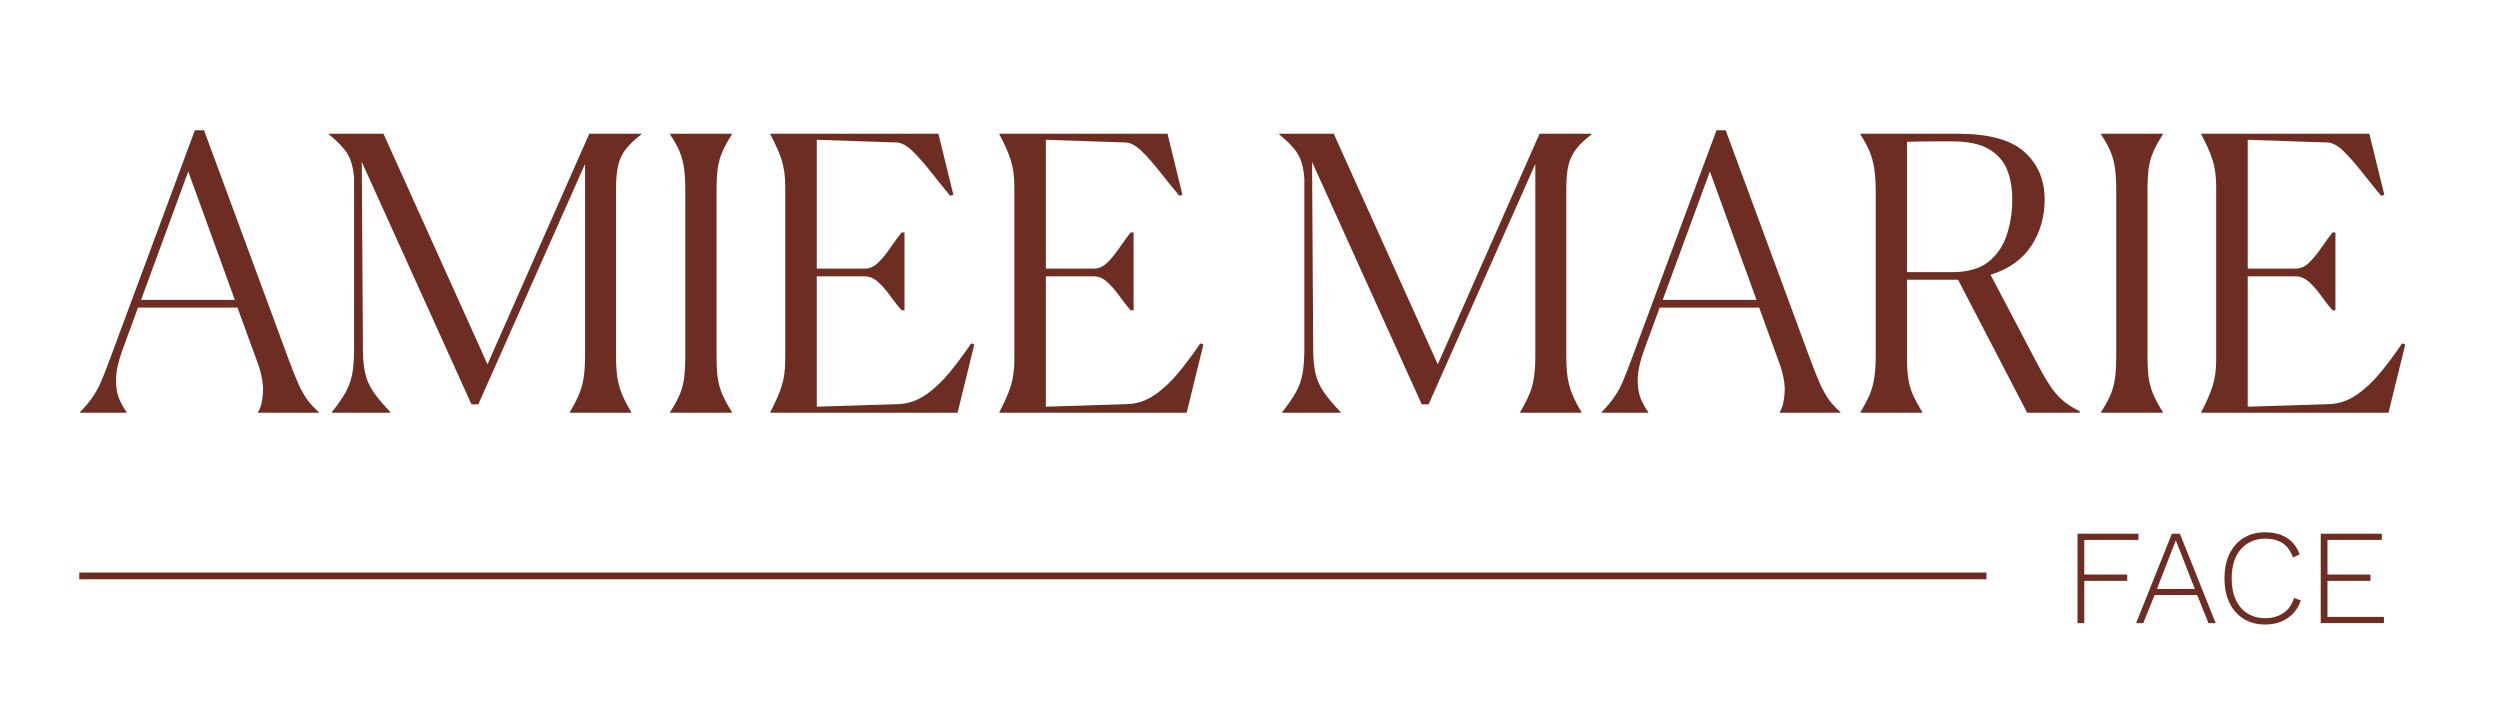
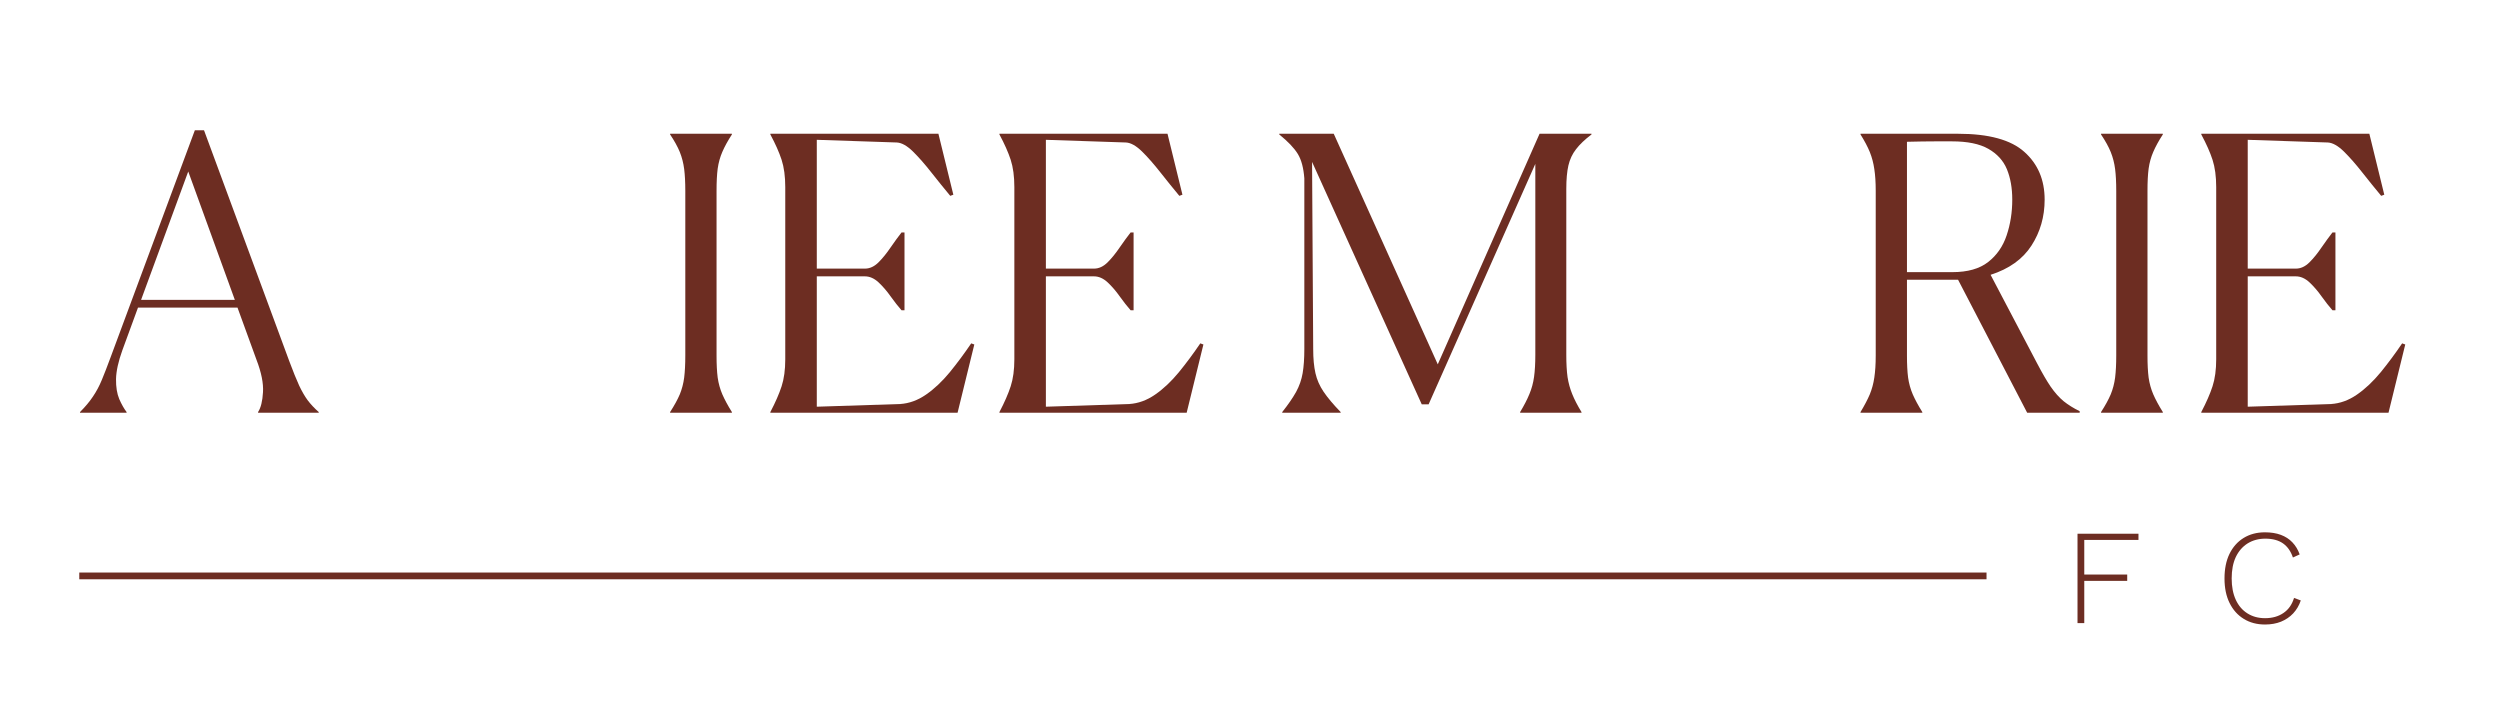
<svg xmlns="http://www.w3.org/2000/svg" version="1.2" preserveAspectRatio="xMidYMid meet" height="104" viewBox="0 0 277.5 78" zoomAndPan="magnify" width="370">
  <defs />
  <g id="0bac75eed9">
    <path transform="matrix(0.749,0,0,0.749,8.801,63.55)" d="M -0.001 0.502 L 282.648 0.502" style="fill:none;stroke-width:1;stroke-linecap:butt;stroke-linejoin:miter;stroke:#6d2d22;stroke-opacity:1;stroke-miterlimit:4;" />
    <g style="fill:#6d2d22;fill-opacity:1;">
      <g transform="translate(229.042, 69.165)">
        <path d="M 8.328 -9.234 L 2.312 -9.234 L 2.312 -5.391 L 7.078 -5.391 L 7.078 -4.688 L 2.312 -4.688 L 2.312 0 L 1.562 0 L 1.562 -9.922 L 8.328 -9.922 Z M 8.328 -9.234" style="stroke:none" />
      </g>
    </g>
    <g style="fill:#6d2d22;fill-opacity:1;">
      <g transform="translate(236.828, 69.165)">
-         <path d="M 9.109 0 L 8.312 0 L 7.062 -3.109 L 2.328 -3.109 L 1.078 0 L 0.281 0 L 4.25 -9.922 L 5.141 -9.922 Z M 2.594 -3.797 L 6.797 -3.797 L 4.688 -9.188 Z M 2.594 -3.797" style="stroke:none" />
-       </g>
+         </g>
    </g>
    <g style="fill:#6d2d22;fill-opacity:1;">
      <g transform="translate(245.982, 69.165)">
        <path d="M 9.406 -2.516 C 9.219 -1.961 8.938 -1.484 8.562 -1.078 C 8.188 -0.68 7.734 -0.375 7.203 -0.156 C 6.68 0.051 6.094 0.156 5.438 0.156 C 4.539 0.156 3.754 -0.051 3.078 -0.469 C 2.398 -0.883 1.875 -1.473 1.5 -2.234 C 1.125 -2.992 0.938 -3.898 0.938 -4.953 C 0.938 -6.004 1.117 -6.91 1.484 -7.672 C 1.859 -8.441 2.383 -9.035 3.062 -9.453 C 3.738 -9.867 4.523 -10.078 5.422 -10.078 C 6.098 -10.078 6.688 -9.984 7.188 -9.797 C 7.695 -9.609 8.125 -9.332 8.469 -8.969 C 8.82 -8.602 9.094 -8.156 9.281 -7.625 L 8.531 -7.281 C 8.301 -7.969 7.938 -8.488 7.438 -8.844 C 6.938 -9.195 6.281 -9.375 5.469 -9.375 C 4.727 -9.375 4.07 -9.195 3.5 -8.844 C 2.938 -8.488 2.5 -7.984 2.188 -7.328 C 1.883 -6.672 1.734 -5.879 1.734 -4.953 C 1.734 -4.047 1.883 -3.258 2.188 -2.594 C 2.488 -1.938 2.922 -1.43 3.484 -1.078 C 4.047 -0.723 4.695 -0.547 5.438 -0.547 C 6.238 -0.547 6.922 -0.738 7.484 -1.125 C 8.047 -1.508 8.438 -2.066 8.656 -2.797 Z M 9.406 -2.516" style="stroke:none" />
      </g>
    </g>
    <g style="fill:#6d2d22;fill-opacity:1;">
      <g transform="translate(256.038, 69.165)">
-         <path d="M 1.562 0 L 1.562 -9.922 L 8.344 -9.922 L 8.344 -9.234 L 2.312 -9.234 L 2.312 -5.391 L 7.078 -5.391 L 7.078 -4.688 L 2.312 -4.688 L 2.312 -0.688 L 8.578 -0.688 L 8.578 0 Z M 1.562 0" style="stroke:none" />
-       </g>
+         </g>
    </g>
    <g style="fill:#6d2d22;fill-opacity:1;">
      <g transform="translate(265.246, 69.165)">
        <path d="" style="stroke:none" />
      </g>
    </g>
    <g style="fill:#6d2d22;fill-opacity:1;">
      <g transform="translate(8.801, 45.816)">
        <path d="M 17.266 -12.531 L 12.094 -26.781 L 6.859 -12.531 Z M 5.25 -0.078 L 5.25 0 L 0.078 0 L 0.078 -0.078 C 0.672 -0.672 1.148 -1.242 1.516 -1.797 C 1.891 -2.348 2.219 -2.961 2.5 -3.641 C 2.781 -4.316 3.102 -5.148 3.469 -6.141 L 12.828 -31.359 L 13.844 -31.359 L 23.312 -5.719 C 23.738 -4.582 24.102 -3.68 24.406 -3.016 C 24.719 -2.359 25.035 -1.812 25.359 -1.375 C 25.691 -0.938 26.098 -0.504 26.578 -0.078 L 26.578 0 L 19.844 0 L 19.844 -0.078 C 20.156 -0.555 20.336 -1.289 20.391 -2.281 C 20.453 -3.27 20.211 -4.469 19.672 -5.875 L 17.562 -11.672 L 6.516 -11.672 L 4.781 -6.938 C 4.332 -5.695 4.098 -4.629 4.078 -3.734 C 4.066 -2.848 4.188 -2.109 4.438 -1.516 C 4.695 -0.93 4.969 -0.453 5.25 -0.078 Z M 5.25 -0.078" style="stroke:none" />
      </g>
    </g>
    <g style="fill:#6d2d22;fill-opacity:1;">
      <g transform="translate(35.457, 45.816)">
-         <path d="M 7.875 0 L 1.391 0 L 1.391 -0.078 C 2.066 -0.93 2.582 -1.68 2.938 -2.328 C 3.289 -2.973 3.531 -3.66 3.656 -4.391 C 3.781 -5.129 3.844 -6.02 3.844 -7.062 L 3.844 -26.016 C 3.758 -27.172 3.52 -28.07 3.125 -28.719 C 2.727 -29.375 2.039 -30.098 1.062 -30.891 L 1.062 -30.969 L 7.109 -30.969 L 18.656 -5.375 L 29.953 -30.969 L 35.719 -30.969 L 35.719 -30.891 C 34.977 -30.328 34.406 -29.781 34 -29.25 C 33.594 -28.727 33.312 -28.129 33.156 -27.453 C 33 -26.773 32.922 -25.906 32.922 -24.844 L 32.922 -6.438 C 32.922 -5.445 32.969 -4.617 33.062 -3.953 C 33.164 -3.297 33.336 -2.672 33.578 -2.078 C 33.816 -1.484 34.16 -0.816 34.609 -0.078 L 34.609 0 L 27.797 0 L 27.797 -0.078 C 28.242 -0.816 28.586 -1.484 28.828 -2.078 C 29.078 -2.672 29.25 -3.305 29.344 -3.984 C 29.438 -4.66 29.484 -5.477 29.484 -6.438 L 29.484 -27.625 L 17.641 -0.938 L 16.875 -0.938 L 4.703 -27.844 L 4.828 -7.062 C 4.828 -6.02 4.91 -5.129 5.078 -4.391 C 5.242 -3.66 5.547 -2.973 5.984 -2.328 C 6.422 -1.68 7.051 -0.93 7.875 -0.078 Z M 7.875 0" style="stroke:none" />
-       </g>
+         </g>
    </g>
    <g style="fill:#6d2d22;fill-opacity:1;">
      <g transform="translate(72.225, 45.816)">
        <path d="M 2.156 0 L 2.156 -0.078 C 2.633 -0.816 2.992 -1.473 3.234 -2.047 C 3.473 -2.629 3.633 -3.25 3.719 -3.906 C 3.801 -4.57 3.844 -5.383 3.844 -6.344 L 3.844 -24.625 C 3.844 -25.582 3.801 -26.391 3.719 -27.047 C 3.633 -27.711 3.473 -28.344 3.234 -28.938 C 2.992 -29.531 2.633 -30.18 2.156 -30.891 L 2.156 -30.969 L 9.016 -30.969 L 9.016 -30.891 C 8.555 -30.18 8.203 -29.535 7.953 -28.953 C 7.703 -28.379 7.531 -27.758 7.438 -27.094 C 7.352 -26.438 7.312 -25.613 7.312 -24.625 L 7.312 -6.344 C 7.312 -5.383 7.352 -4.57 7.438 -3.906 C 7.531 -3.25 7.703 -2.629 7.953 -2.047 C 8.203 -1.473 8.555 -0.816 9.016 -0.078 L 9.016 0 Z M 2.156 0" style="stroke:none" />
      </g>
    </g>
    <g style="fill:#6d2d22;fill-opacity:1;">
      <g transform="translate(83.352, 45.816)">
        <path d="M 24.797 -7.578 L 22.938 0 L 2.156 0 L 2.156 -0.078 C 2.719 -1.148 3.133 -2.102 3.406 -2.938 C 3.676 -3.77 3.812 -4.766 3.812 -5.922 L 3.812 -25.047 C 3.812 -26.234 3.676 -27.242 3.406 -28.078 C 3.133 -28.91 2.719 -29.848 2.156 -30.891 L 2.156 -30.969 L 20.812 -30.969 L 22.469 -24.203 L 22.125 -24.078 C 21.426 -24.922 20.723 -25.789 20.016 -26.688 C 19.305 -27.594 18.629 -28.363 17.984 -29 C 17.336 -29.633 16.742 -29.969 16.203 -30 L 7.312 -30.297 L 7.312 -16 L 12.656 -16 C 13.188 -16 13.688 -16.227 14.156 -16.688 C 14.625 -17.156 15.07 -17.707 15.5 -18.344 C 15.938 -18.977 16.344 -19.535 16.719 -20.016 L 17.047 -20.016 L 17.047 -11.375 L 16.719 -11.375 C 16.344 -11.801 15.941 -12.312 15.516 -12.906 C 15.098 -13.5 14.648 -14.02 14.172 -14.469 C 13.691 -14.914 13.188 -15.141 12.656 -15.141 L 7.312 -15.141 L 7.312 -0.672 L 16.547 -0.969 C 17.555 -1.031 18.52 -1.379 19.438 -2.016 C 20.352 -2.648 21.227 -3.473 22.062 -4.484 C 22.895 -5.504 23.691 -6.578 24.453 -7.703 Z M 24.797 -7.578" style="stroke:none" />
      </g>
    </g>
    <g style="fill:#6d2d22;fill-opacity:1;">
      <g transform="translate(108.781, 45.816)">
        <path d="M 24.797 -7.578 L 22.938 0 L 2.156 0 L 2.156 -0.078 C 2.719 -1.148 3.133 -2.102 3.406 -2.938 C 3.676 -3.77 3.812 -4.766 3.812 -5.922 L 3.812 -25.047 C 3.812 -26.234 3.676 -27.242 3.406 -28.078 C 3.133 -28.91 2.719 -29.848 2.156 -30.891 L 2.156 -30.969 L 20.812 -30.969 L 22.469 -24.203 L 22.125 -24.078 C 21.426 -24.922 20.723 -25.789 20.016 -26.688 C 19.305 -27.594 18.629 -28.363 17.984 -29 C 17.336 -29.633 16.742 -29.969 16.203 -30 L 7.312 -30.297 L 7.312 -16 L 12.656 -16 C 13.188 -16 13.688 -16.227 14.156 -16.688 C 14.625 -17.156 15.07 -17.707 15.5 -18.344 C 15.938 -18.977 16.344 -19.535 16.719 -20.016 L 17.047 -20.016 L 17.047 -11.375 L 16.719 -11.375 C 16.344 -11.801 15.941 -12.312 15.516 -12.906 C 15.098 -13.5 14.648 -14.02 14.172 -14.469 C 13.691 -14.914 13.188 -15.141 12.656 -15.141 L 7.312 -15.141 L 7.312 -0.672 L 16.547 -0.969 C 17.555 -1.031 18.52 -1.379 19.438 -2.016 C 20.352 -2.648 21.227 -3.473 22.062 -4.484 C 22.895 -5.504 23.691 -6.578 24.453 -7.703 Z M 24.797 -7.578" style="stroke:none" />
      </g>
    </g>
    <g style="fill:#6d2d22;fill-opacity:1;">
      <g transform="translate(134.21, 45.816)">
-         <path d="" style="stroke:none" />
-       </g>
+         </g>
    </g>
    <g style="fill:#6d2d22;fill-opacity:1;">
      <g transform="translate(140.937, 45.816)">
        <path d="M 7.875 0 L 1.391 0 L 1.391 -0.078 C 2.066 -0.93 2.582 -1.68 2.938 -2.328 C 3.289 -2.973 3.531 -3.66 3.656 -4.391 C 3.781 -5.129 3.844 -6.02 3.844 -7.062 L 3.844 -26.016 C 3.758 -27.172 3.52 -28.07 3.125 -28.719 C 2.727 -29.375 2.039 -30.098 1.062 -30.891 L 1.062 -30.969 L 7.109 -30.969 L 18.656 -5.375 L 29.953 -30.969 L 35.719 -30.969 L 35.719 -30.891 C 34.977 -30.328 34.406 -29.781 34 -29.25 C 33.594 -28.727 33.312 -28.129 33.156 -27.453 C 33 -26.773 32.922 -25.906 32.922 -24.844 L 32.922 -6.438 C 32.922 -5.445 32.969 -4.617 33.062 -3.953 C 33.164 -3.297 33.336 -2.672 33.578 -2.078 C 33.816 -1.484 34.16 -0.816 34.609 -0.078 L 34.609 0 L 27.797 0 L 27.797 -0.078 C 28.242 -0.816 28.586 -1.484 28.828 -2.078 C 29.078 -2.672 29.25 -3.305 29.344 -3.984 C 29.438 -4.66 29.484 -5.477 29.484 -6.438 L 29.484 -27.625 L 17.641 -0.938 L 16.875 -0.938 L 4.703 -27.844 L 4.828 -7.062 C 4.828 -6.02 4.91 -5.129 5.078 -4.391 C 5.242 -3.66 5.547 -2.973 5.984 -2.328 C 6.422 -1.68 7.051 -0.93 7.875 -0.078 Z M 7.875 0" style="stroke:none" />
      </g>
    </g>
    <g style="fill:#6d2d22;fill-opacity:1;">
      <g transform="translate(177.705, 45.816)">
-         <path d="M 17.266 -12.531 L 12.094 -26.781 L 6.859 -12.531 Z M 5.25 -0.078 L 5.25 0 L 0.078 0 L 0.078 -0.078 C 0.672 -0.672 1.148 -1.242 1.516 -1.797 C 1.891 -2.348 2.219 -2.961 2.5 -3.641 C 2.781 -4.316 3.102 -5.148 3.469 -6.141 L 12.828 -31.359 L 13.844 -31.359 L 23.312 -5.719 C 23.738 -4.582 24.102 -3.68 24.406 -3.016 C 24.719 -2.359 25.035 -1.812 25.359 -1.375 C 25.691 -0.938 26.098 -0.504 26.578 -0.078 L 26.578 0 L 19.844 0 L 19.844 -0.078 C 20.156 -0.555 20.336 -1.289 20.391 -2.281 C 20.453 -3.27 20.211 -4.469 19.672 -5.875 L 17.562 -11.672 L 6.516 -11.672 L 4.781 -6.938 C 4.332 -5.695 4.098 -4.629 4.078 -3.734 C 4.066 -2.848 4.188 -2.109 4.438 -1.516 C 4.695 -0.93 4.969 -0.453 5.25 -0.078 Z M 5.25 -0.078" style="stroke:none" />
-       </g>
+         </g>
    </g>
    <g style="fill:#6d2d22;fill-opacity:1;">
      <g transform="translate(204.361, 45.816)">
        <path d="M 12.312 -30.125 C 11.914 -30.125 11.285 -30.125 10.422 -30.125 C 9.566 -30.125 8.531 -30.109 7.312 -30.078 L 7.312 -15.609 L 12.359 -15.609 C 14.047 -15.609 15.367 -15.984 16.328 -16.734 C 17.285 -17.484 17.969 -18.469 18.375 -19.688 C 18.789 -20.914 19 -22.238 19 -23.656 C 19 -24.945 18.801 -26.07 18.406 -27.031 C 18.008 -27.988 17.32 -28.742 16.344 -29.297 C 15.375 -29.848 14.031 -30.125 12.312 -30.125 Z M 2.156 0 L 2.156 -0.078 C 2.602 -0.816 2.945 -1.473 3.188 -2.047 C 3.426 -2.629 3.594 -3.25 3.688 -3.906 C 3.789 -4.57 3.844 -5.383 3.844 -6.344 L 3.844 -24.625 C 3.844 -25.582 3.789 -26.391 3.688 -27.047 C 3.594 -27.711 3.426 -28.344 3.188 -28.938 C 2.945 -29.531 2.602 -30.18 2.156 -30.891 L 2.156 -30.969 L 12.984 -30.969 C 16.398 -30.969 18.852 -30.297 20.344 -28.953 C 21.844 -27.617 22.594 -25.852 22.594 -23.656 C 22.594 -21.758 22.102 -20.055 21.125 -18.547 C 20.156 -17.047 18.645 -15.969 16.594 -15.312 L 21.75 -5.5 C 22.312 -4.426 22.816 -3.555 23.266 -2.891 C 23.723 -2.234 24.203 -1.695 24.703 -1.281 C 25.211 -0.875 25.805 -0.504 26.484 -0.172 L 26.484 0 L 20.656 0 L 12.984 -14.766 L 7.312 -14.766 L 7.312 -6.344 C 7.312 -5.383 7.352 -4.57 7.438 -3.906 C 7.531 -3.25 7.703 -2.629 7.953 -2.047 C 8.203 -1.473 8.555 -0.816 9.016 -0.078 L 9.016 0 Z M 2.156 0" style="stroke:none" />
      </g>
    </g>
    <g style="fill:#6d2d22;fill-opacity:1;">
      <g transform="translate(231.059, 45.816)">
        <path d="M 2.156 0 L 2.156 -0.078 C 2.633 -0.816 2.992 -1.473 3.234 -2.047 C 3.473 -2.629 3.633 -3.25 3.719 -3.906 C 3.801 -4.57 3.844 -5.383 3.844 -6.344 L 3.844 -24.625 C 3.844 -25.582 3.801 -26.391 3.719 -27.047 C 3.633 -27.711 3.473 -28.344 3.234 -28.938 C 2.992 -29.531 2.633 -30.18 2.156 -30.891 L 2.156 -30.969 L 9.016 -30.969 L 9.016 -30.891 C 8.555 -30.18 8.203 -29.535 7.953 -28.953 C 7.703 -28.379 7.531 -27.758 7.438 -27.094 C 7.352 -26.438 7.312 -25.613 7.312 -24.625 L 7.312 -6.344 C 7.312 -5.383 7.352 -4.57 7.438 -3.906 C 7.531 -3.25 7.703 -2.629 7.953 -2.047 C 8.203 -1.473 8.555 -0.816 9.016 -0.078 L 9.016 0 Z M 2.156 0" style="stroke:none" />
      </g>
    </g>
    <g style="fill:#6d2d22;fill-opacity:1;">
      <g transform="translate(242.186, 45.816)">
        <path d="M 24.797 -7.578 L 22.938 0 L 2.156 0 L 2.156 -0.078 C 2.719 -1.148 3.133 -2.102 3.406 -2.938 C 3.676 -3.77 3.812 -4.766 3.812 -5.922 L 3.812 -25.047 C 3.812 -26.234 3.676 -27.242 3.406 -28.078 C 3.133 -28.91 2.719 -29.848 2.156 -30.891 L 2.156 -30.969 L 20.812 -30.969 L 22.469 -24.203 L 22.125 -24.078 C 21.426 -24.922 20.723 -25.789 20.016 -26.688 C 19.305 -27.594 18.629 -28.363 17.984 -29 C 17.336 -29.633 16.742 -29.969 16.203 -30 L 7.312 -30.297 L 7.312 -16 L 12.656 -16 C 13.188 -16 13.688 -16.227 14.156 -16.688 C 14.625 -17.156 15.07 -17.707 15.5 -18.344 C 15.938 -18.977 16.344 -19.535 16.719 -20.016 L 17.047 -20.016 L 17.047 -11.375 L 16.719 -11.375 C 16.344 -11.801 15.941 -12.312 15.516 -12.906 C 15.098 -13.5 14.648 -14.02 14.172 -14.469 C 13.691 -14.914 13.188 -15.141 12.656 -15.141 L 7.312 -15.141 L 7.312 -0.672 L 16.547 -0.969 C 17.555 -1.031 18.52 -1.379 19.438 -2.016 C 20.352 -2.648 21.227 -3.473 22.062 -4.484 C 22.895 -5.504 23.691 -6.578 24.453 -7.703 Z M 24.797 -7.578" style="stroke:none" />
      </g>
    </g>
  </g>
</svg>